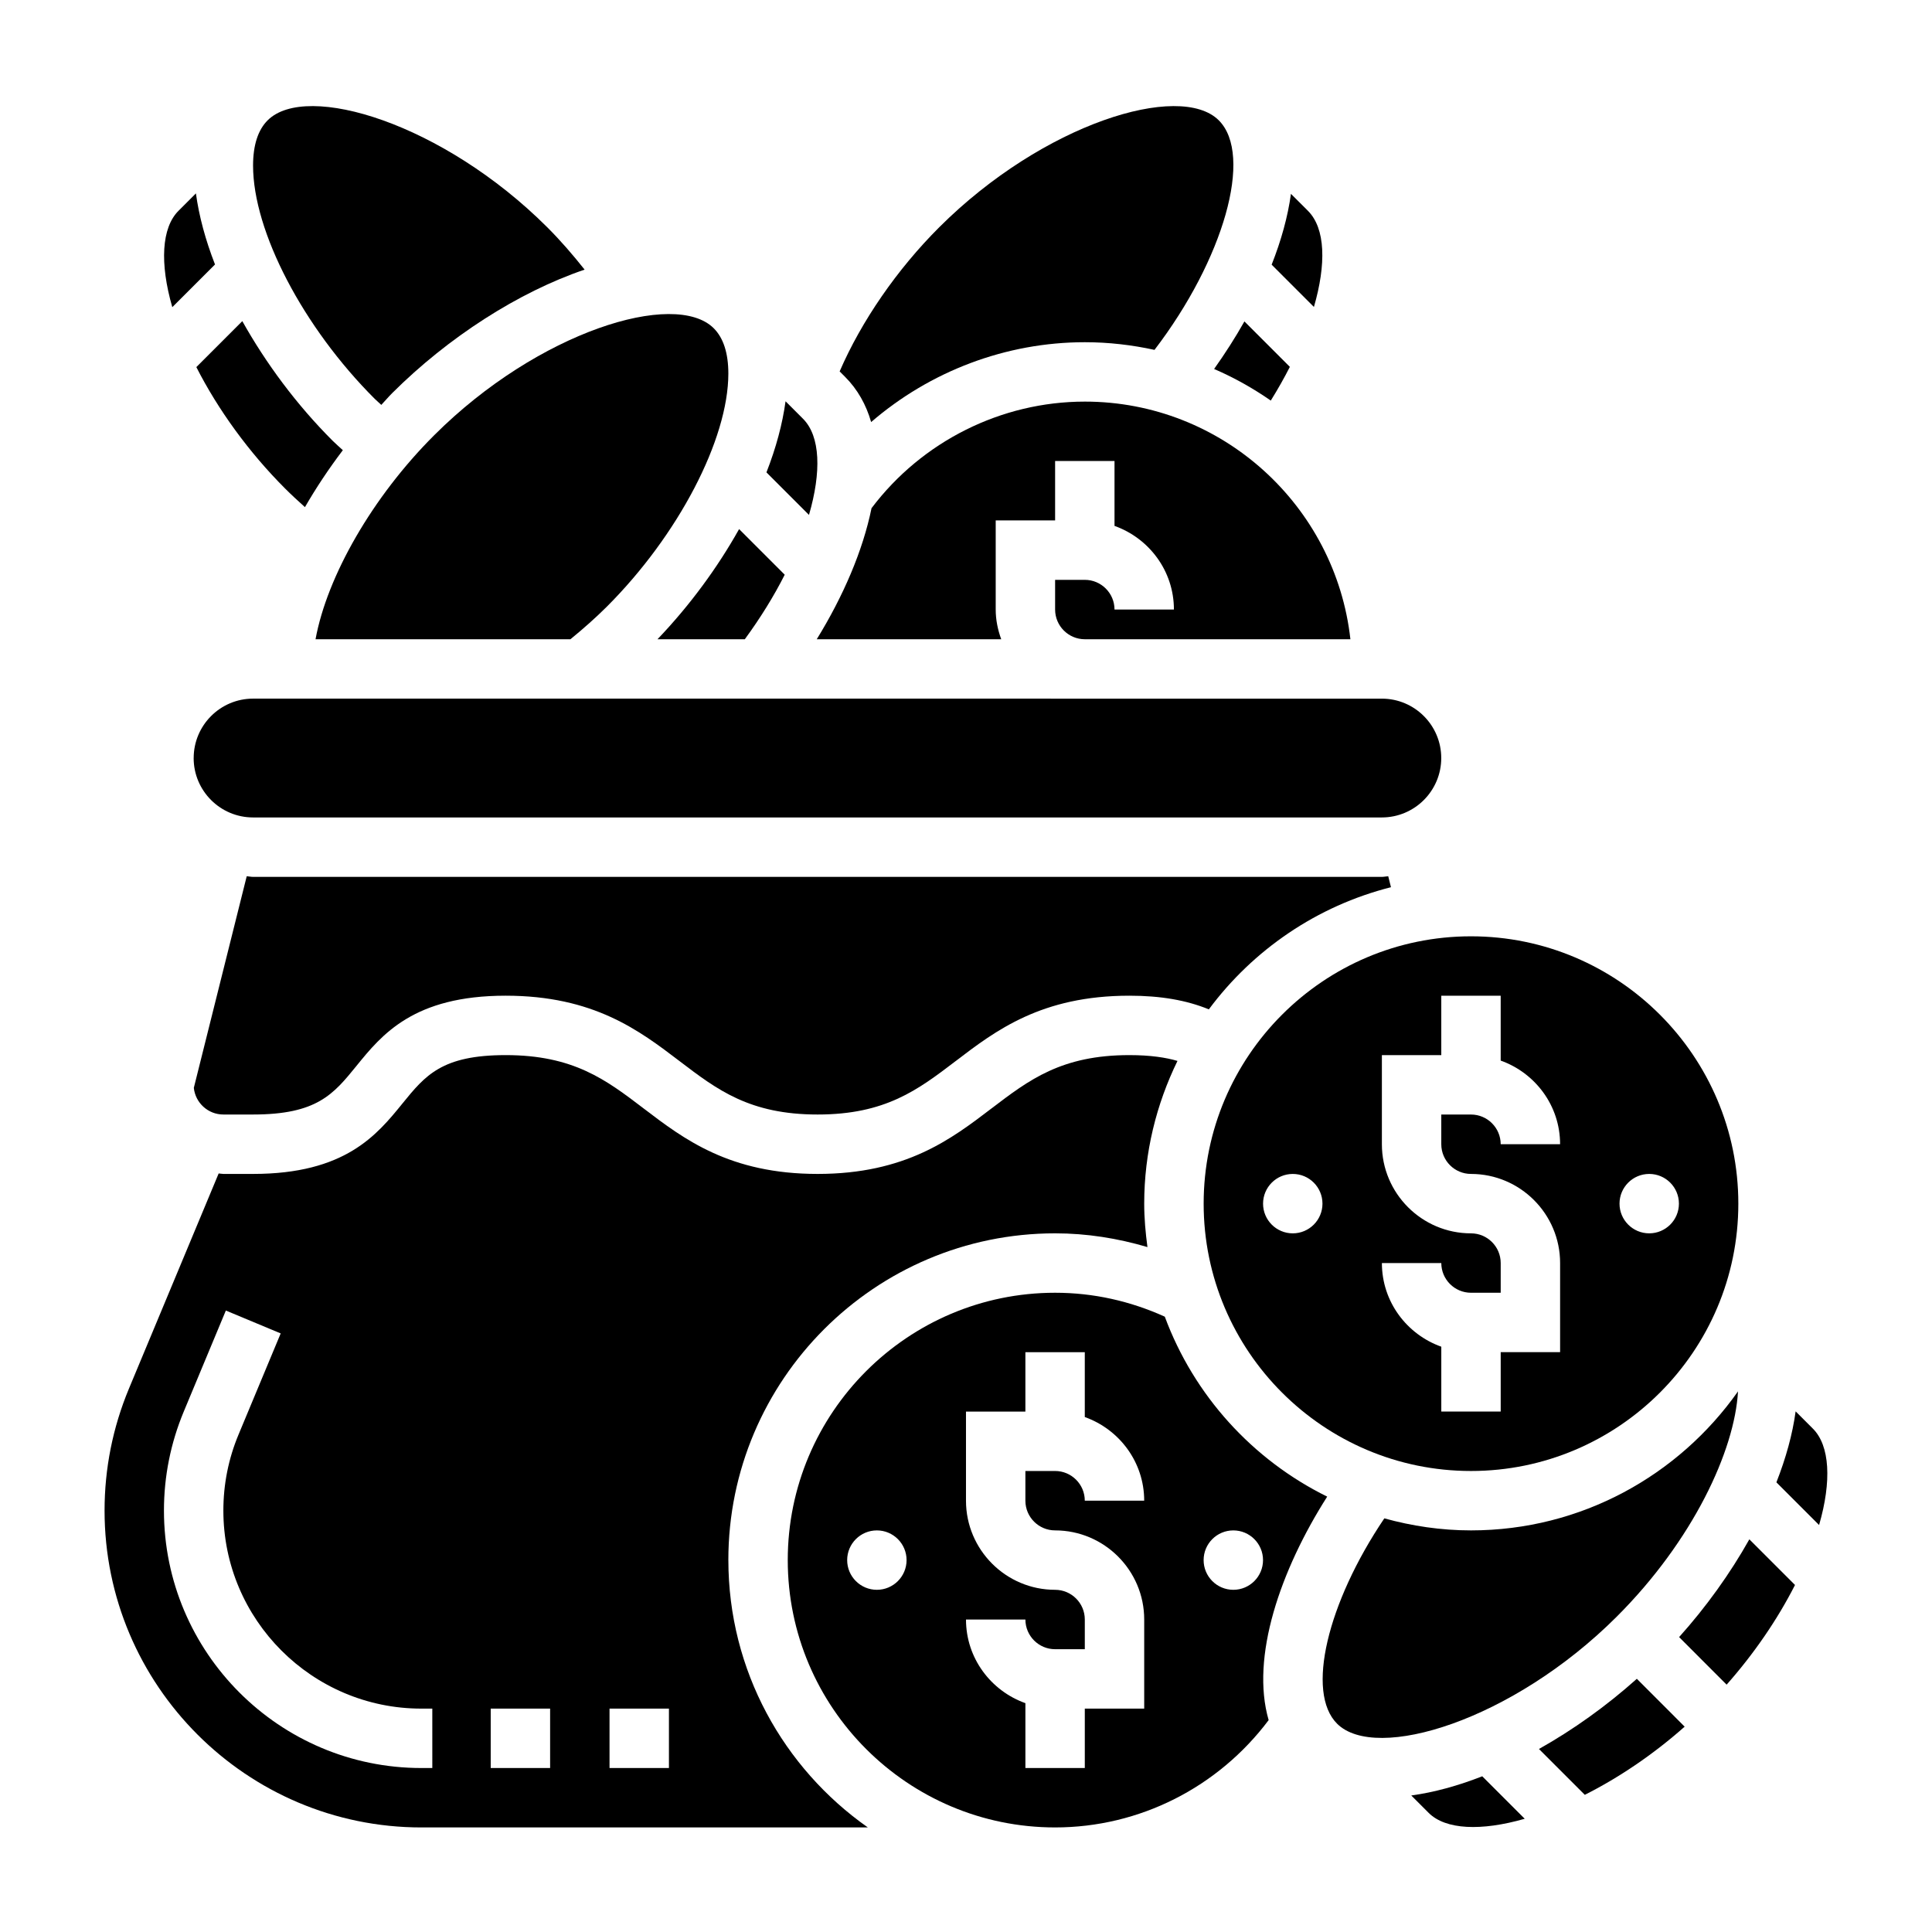
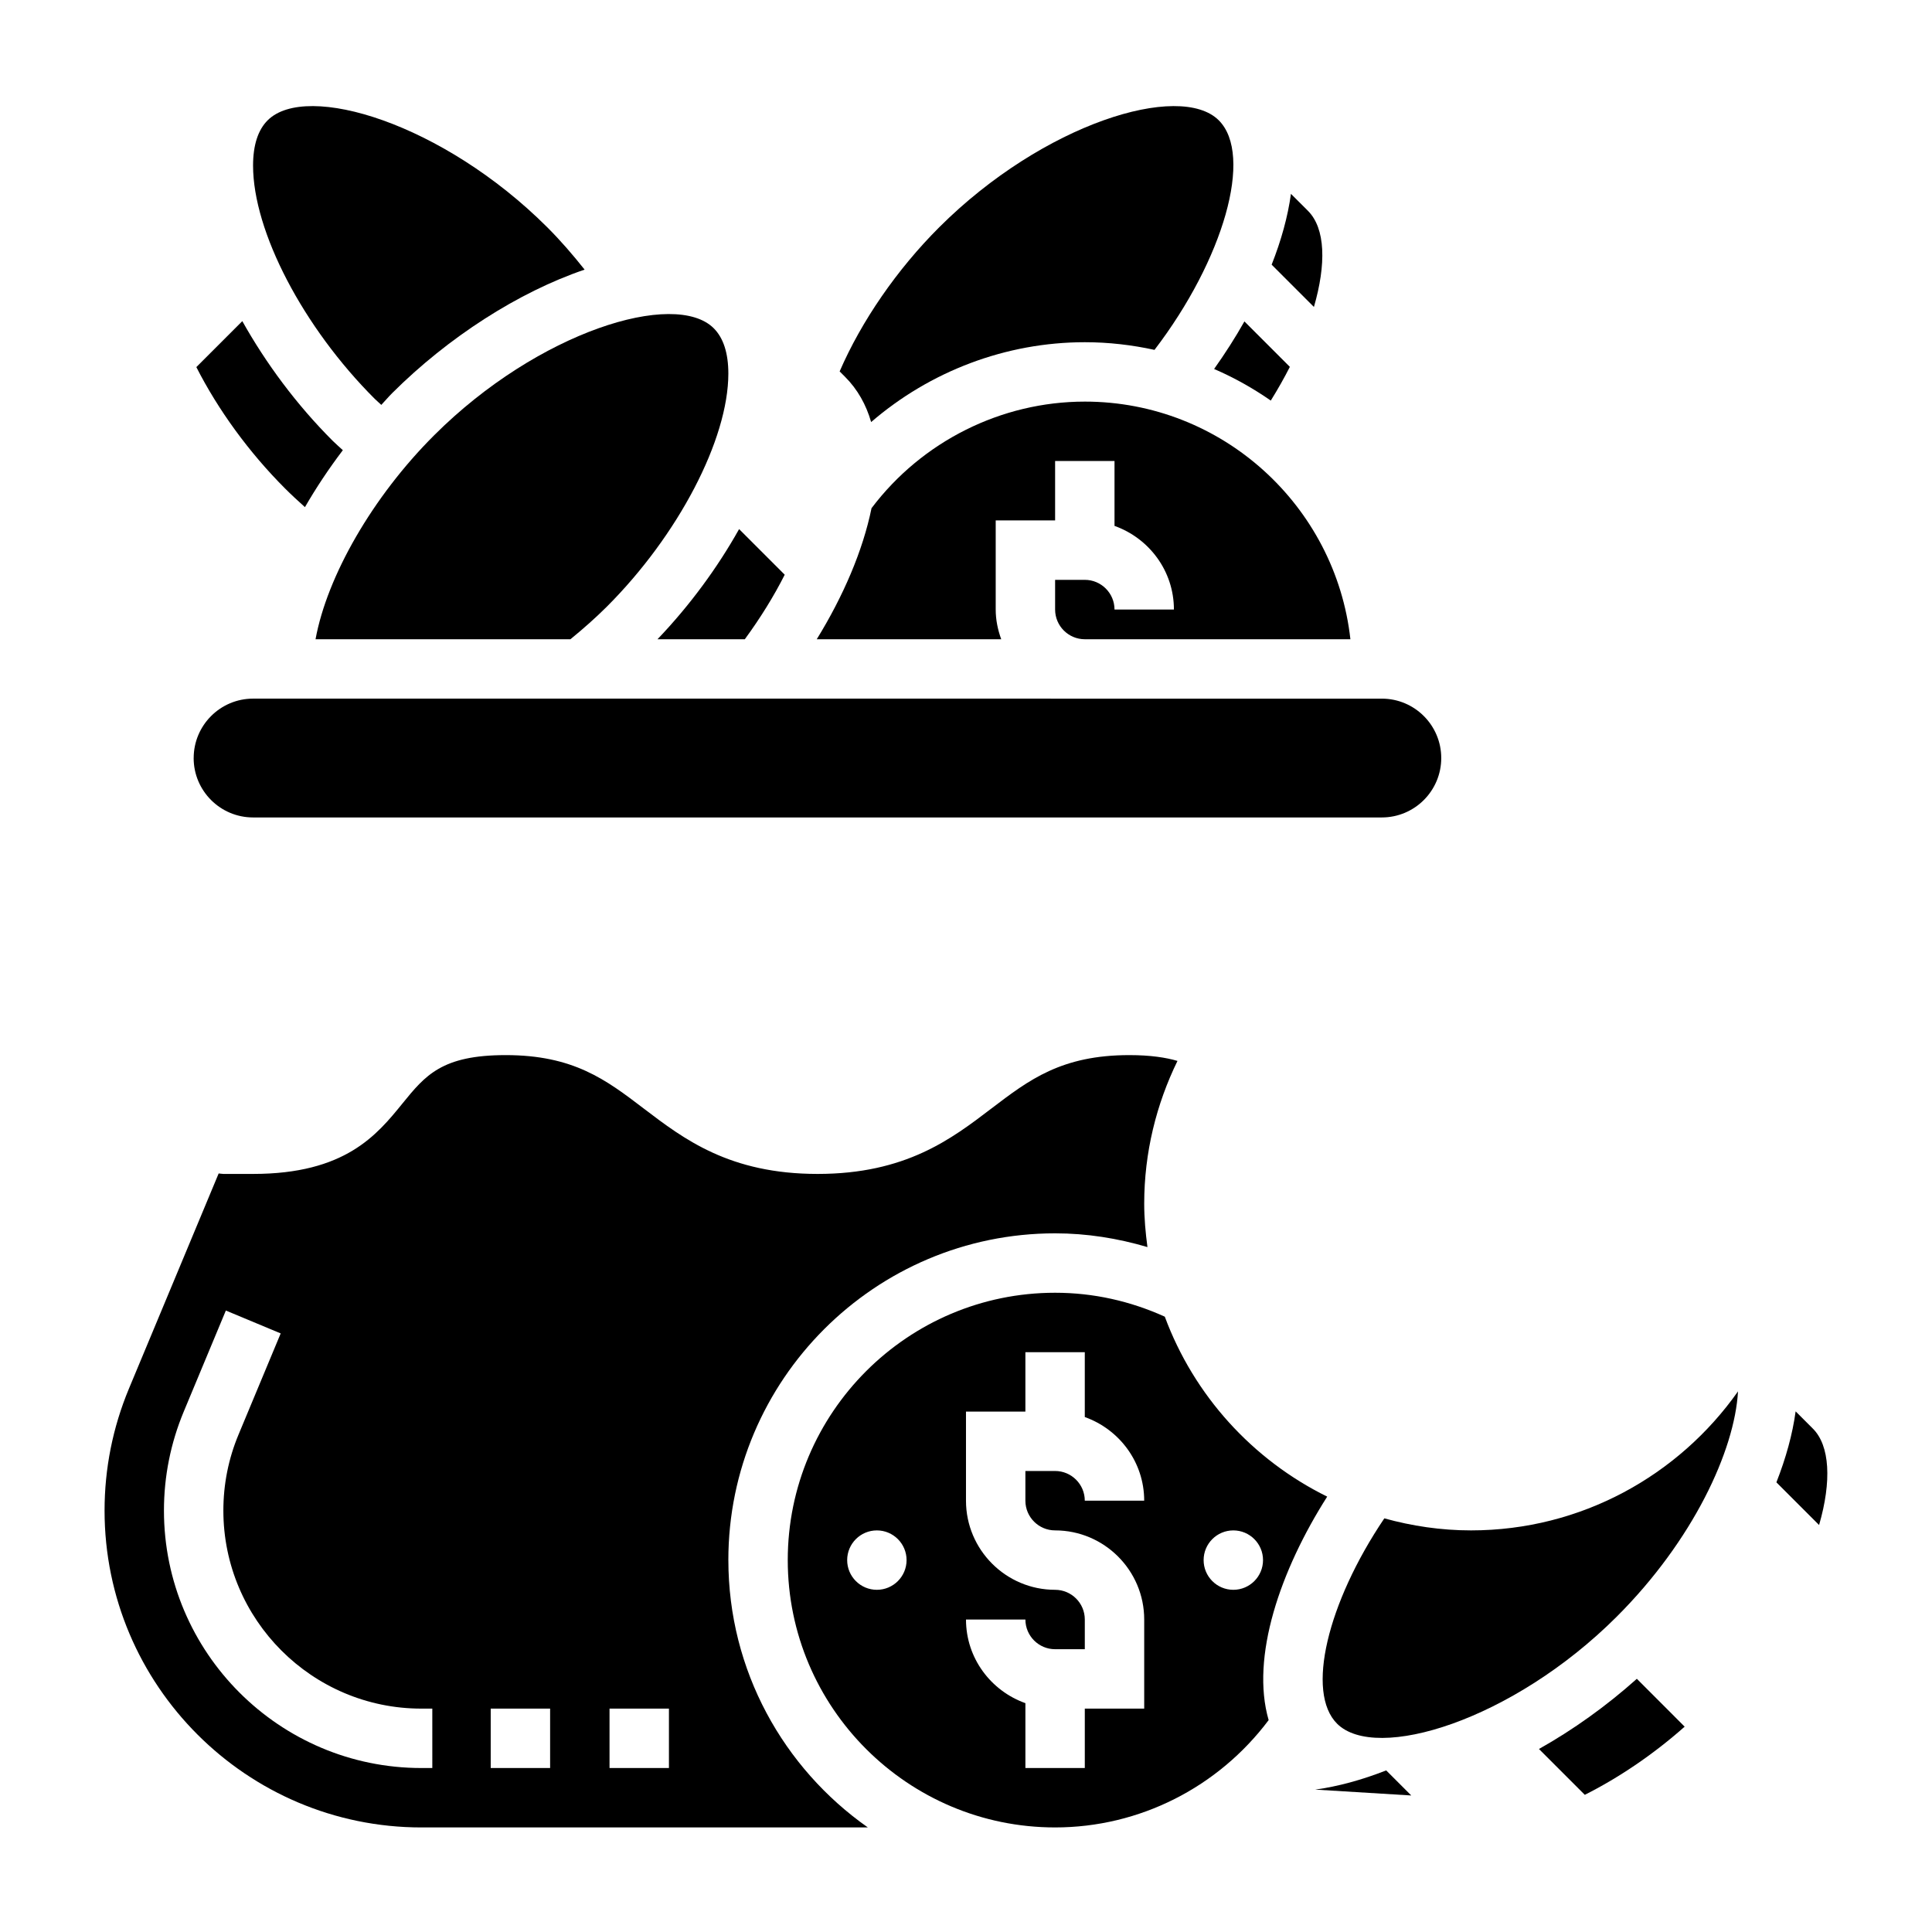
<svg xmlns="http://www.w3.org/2000/svg" fill="#000000" width="800px" height="800px" version="1.1" viewBox="144 144 512 512">
  <g>
-     <path d="m200.98 214.09c-2.543-6.519-4.25-12.871-5.059-18.84l-4.621 4.621c-4.473 4.473-5.008 13.863-1.641 25.531z" />
    <path d="m219.54 273.45c1.684 1.684 3.465 3.328 5.273 4.945 2.961-5.125 6.312-10.172 10.043-15.09-0.875-0.828-1.793-1.59-2.644-2.441-9.629-9.605-17.758-20.617-24-31.762l-12.18 12.18c5.766 11.336 13.953 22.609 23.508 32.168z" />
    <path d="m341.38 313.41c4.133-5.644 7.707-11.414 10.578-17.105l-12.09-12.09c-5.707 10.195-13.043 20.207-21.633 29.199z" />
    <path d="m374.86 255.85c15.594-13.453 35.699-21.16 56.633-21.16 6.336 0 12.5 0.73 18.461 2.031 18.301-23.922 26.285-51.602 17.035-60.836-10.281-10.25-46.477 0.805-74.074 28.332-11.219 11.195-20.633 24.891-26.402 38.211l1.426 1.426c3.348 3.344 5.606 7.422 6.922 11.996z" />
    <path d="m245.05 251.3c0.984-1.039 1.891-2.133 2.906-3.141 14.816-14.777 33.449-26.75 50.973-32.707-3.125-3.938-6.398-7.731-9.926-11.25-27.59-27.52-63.793-38.559-74.066-28.324-2.566 2.559-3.871 6.598-3.871 12.004 0 17.453 13.273 42.879 32.266 61.836 0.551 0.551 1.16 1.039 1.719 1.582z" />
-     <path d="m356.8 254.97-4.621-4.621c-0.812 5.969-2.512 12.32-5.062 18.836l11.273 11.273c3.297-11.344 3.062-20.836-1.59-25.488z" />
-     <path d="m512.62 379.12-0.723-2.906c-0.578 0.027-1.113 0.168-1.688 0.168h-299.14c-0.574 0-1.109-0.141-1.684-0.172l-14.02 56.082c0.406 3.957 3.762 7.066 7.832 7.066h7.871c16.926 0 21.301-5.383 27.363-12.84 6.746-8.312 15.152-18.648 39.57-18.648 23.324 0 35.434 9.219 46.105 17.352 9.961 7.586 18.559 14.137 36.57 14.137 18.004 0 26.59-6.551 36.543-14.129 10.672-8.141 22.77-17.359 46.078-17.359 8.352 0 15.184 1.211 21.059 3.621 11.73-15.785 28.656-27.41 48.258-32.371z" />
    <path d="m195.32 344.89c0 8.684 7.062 15.742 15.742 15.742h299.14c8.684 0 15.742-7.062 15.742-15.742 0-8.684-7.062-15.742-15.742-15.742l-299.13-0.004c-8.684 0-15.746 7.062-15.746 15.746z" />
-     <path d="m462.98 462.98c0 39.07 31.789 70.848 70.848 70.848 39.062 0 70.848-31.781 70.848-70.848 0-39.07-31.789-70.848-70.848-70.848-39.062-0.004-70.848 31.777-70.848 70.848zm118.08-7.875c4.344 0 7.871 3.527 7.871 7.871s-3.527 7.871-7.871 7.871-7.871-3.527-7.871-7.871 3.527-7.871 7.871-7.871zm-47.23 15.746c-13.02 0-23.617-10.598-23.617-23.617v-23.617h15.742v-15.742h15.742v17.191c9.141 3.258 15.742 11.918 15.742 22.168h-15.742c0-4.344-3.535-7.871-7.871-7.871h-7.871v7.871c0 4.344 3.535 7.871 7.871 7.871 13.02 0 23.617 10.598 23.617 23.617v23.617h-15.742v15.742h-15.742v-17.191c-9.141-3.258-15.742-11.918-15.742-22.168h15.742c0 4.344 3.535 7.871 7.871 7.871h7.871v-7.871c0-4.344-3.535-7.871-7.871-7.871zm-39.363-7.871c0 4.344-3.527 7.871-7.871 7.871s-7.871-3.527-7.871-7.871 3.527-7.871 7.871-7.871c4.348-0.004 7.871 3.523 7.871 7.871z" />
    <path d="m490.62 199.87-4.504-4.5c-0.828 6.031-2.582 12.359-5.117 18.773l11.203 11.203c3.289-11.336 3.078-20.816-1.582-25.477z" />
    <path d="m431.49 250.43c-22.168 0-43.18 10.555-56.527 28.246-2.297 11.281-7.519 23.379-14.516 34.73h48.887c-0.895-2.473-1.461-5.102-1.461-7.871v-23.617h15.742v-15.742h15.742v17.191c9.141 3.258 15.742 11.918 15.742 22.168h-15.742c0-4.336-3.535-7.871-7.871-7.871h-7.871v7.871c0 4.336 3.535 7.871 7.871 7.871h70.383c-3.934-35.367-33.98-62.977-70.379-62.977z" />
    <path d="m480.77 250.16c1.867-3 3.551-5.977 5.055-8.934l-12.043-12.043c-2.418 4.281-5.117 8.5-8.031 12.602 5.305 2.289 10.328 5.113 15.02 8.375z" />
    <path d="m227.62 313.41h67.543c3.352-2.738 6.598-5.598 9.598-8.582 18.984-18.953 32.258-44.383 32.258-61.832 0-5.406-1.309-9.445-3.871-12.004-10.266-10.242-46.477 0.805-74.066 28.332-16.371 16.324-28.406 37.391-31.461 54.086z" />
-     <path d="m518 619.82 4.613 4.613c4.496 4.488 13.949 4.863 25.457 1.559l-11.258-11.258c-6.445 2.527-12.781 4.262-18.812 5.086z" />
+     <path d="m518 619.82 4.613 4.613l-11.258-11.258c-6.445 2.527-12.781 4.262-18.812 5.086z" />
    <path d="m551.84 607.5 12.148 12.148c8.762-4.41 17.895-10.477 26.465-18.066l-12.676-12.684c-8.047 7.203-16.879 13.516-25.938 18.602z" />
-     <path d="m588.98 577.85 12.594 12.602c7.25-8.195 13.477-17.277 18.121-26.418l-12.098-12.098c-5.074 9.043-11.43 17.906-18.617 25.914z" />
    <path d="m495.72 540.62c-19.797-9.762-35.305-26.82-43.035-47.688-9.148-4.133-18.887-6.34-29.074-6.34-39.062 0-70.848 31.781-70.848 70.848 0 39.07 31.789 70.848 70.848 70.848 22.387 0 43.219-10.629 56.594-28.441-4.84-16.688 3.102-39.727 15.516-59.227zm-119.34 24.695c-4.344 0-7.871-3.527-7.871-7.871s3.527-7.871 7.871-7.871 7.871 3.527 7.871 7.871-3.527 7.871-7.871 7.871zm47.23-15.746c13.02 0 23.617 10.598 23.617 23.617v23.617h-15.742v15.742h-15.742v-17.191c-9.141-3.258-15.742-11.918-15.742-22.168h15.742c0 4.344 3.535 7.871 7.871 7.871h7.871v-7.871c0-4.344-3.535-7.871-7.871-7.871-13.02 0-23.617-10.598-23.617-23.617v-23.617h15.742v-15.742h15.742v17.191c9.141 3.258 15.742 11.918 15.742 22.168h-15.742c0-4.344-3.535-7.871-7.871-7.871h-7.871v7.871c0 4.344 3.535 7.871 7.871 7.871zm47.234 15.746c-4.344 0-7.871-3.527-7.871-7.871s3.527-7.871 7.871-7.871 7.871 3.527 7.871 7.871-3.527 7.871-7.871 7.871z" />
    <path d="m337.02 557.44c0-47.742 38.848-86.594 86.594-86.594 8.422 0 16.586 1.316 24.473 3.644-0.504-3.773-0.859-7.602-0.859-11.512 0-13.57 3.227-26.379 8.816-37.824-3.031-0.891-7.117-1.539-12.746-1.539-17.996 0-26.582 6.551-36.535 14.129-10.672 8.141-22.77 17.359-46.086 17.359-23.324 0-35.426-9.219-46.105-17.352-9.953-7.586-18.559-14.137-36.57-14.137-16.926 0-21.301 5.383-27.363 12.84-6.754 8.312-15.152 18.648-39.57 18.648h-7.871c-0.434 0-0.836-0.102-1.25-0.125l-23.785 57.039c-4.281 10.289-6.453 21.16-6.453 32.301 0 46.305 37.668 83.973 83.969 83.973h118.31c-22.316-15.684-36.965-41.566-36.965-70.852zm-78.453 55.105h-2.891c-37.621 0-68.227-30.605-68.227-68.227 0-9.062 1.773-17.887 5.25-26.238l11.156-26.773 14.531 6.062-11.156 26.773c-2.684 6.414-4.035 13.199-4.035 20.176 0 28.938 23.543 52.484 52.48 52.484h2.891zm31.219 0h-15.742v-15.742h15.742zm31.488 0h-15.742v-15.742h15.742z" />
    <path d="m624.45 522.62-4.59-4.59c-0.812 6.016-2.566 12.359-5.094 18.805l11.312 11.312c3.379-11.664 2.844-21.055-1.629-25.527z" />
    <path d="m604.59 512.73c-15.691 22.246-41.535 36.84-70.762 36.84-7.965 0-15.641-1.164-22.969-3.188-15.105 22.402-20.836 46.121-12.516 54.418 10.273 10.25 46.477-0.797 74.074-28.332 20.262-20.223 31.297-44.051 32.172-59.738z" />
  </g>
</svg>